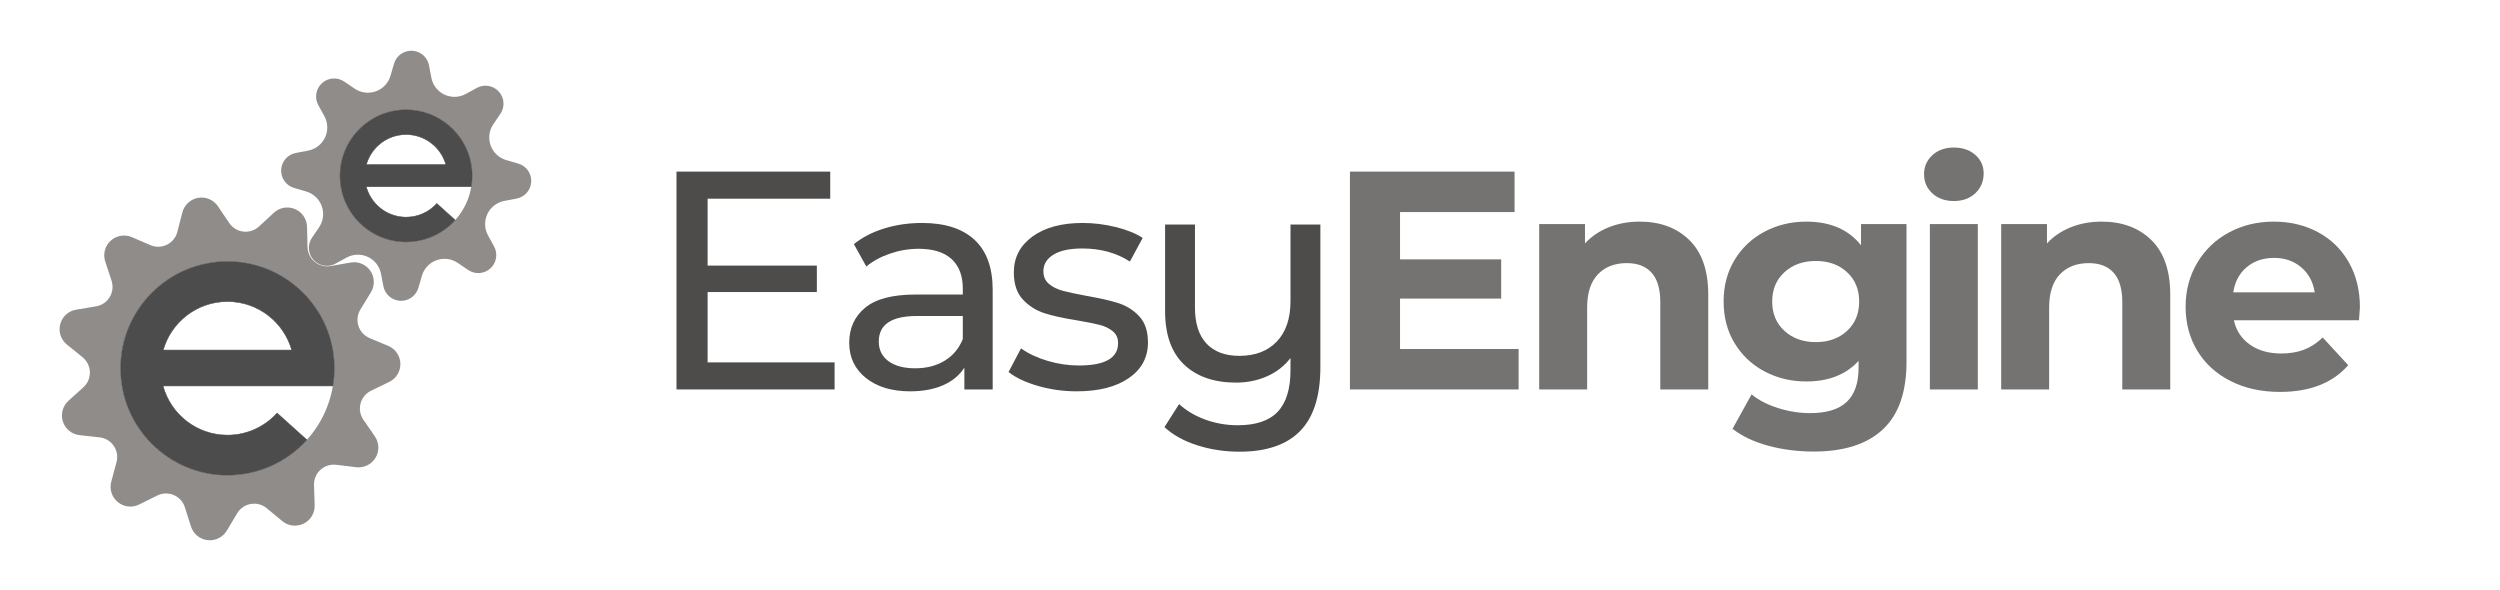
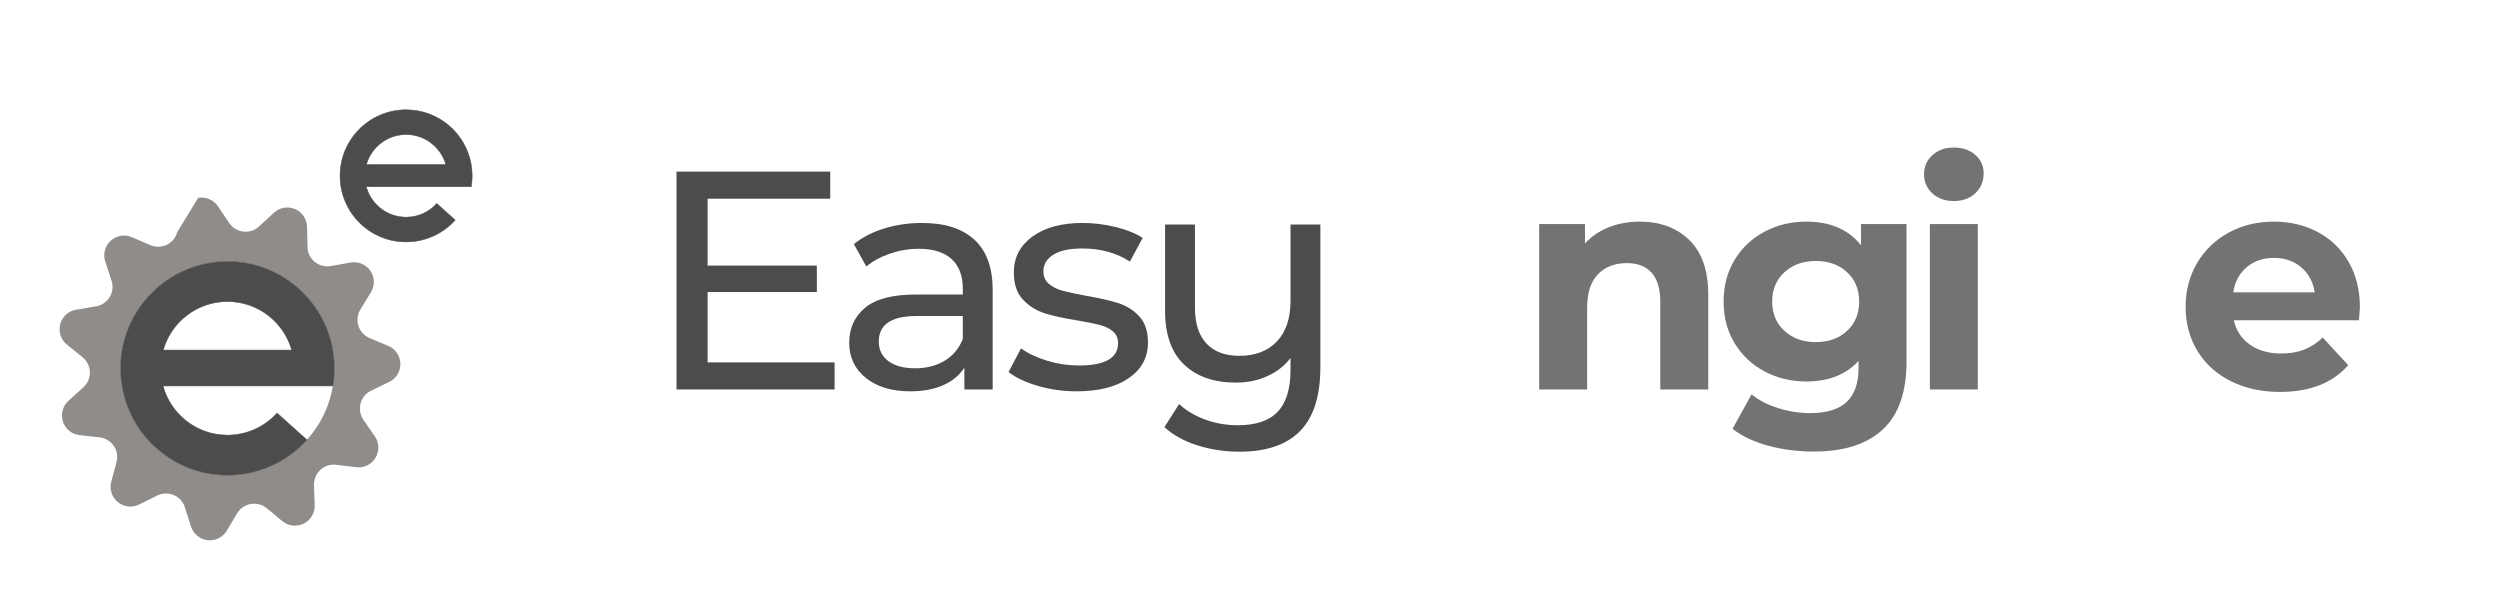
<svg xmlns="http://www.w3.org/2000/svg" viewBox="0 0 2618 618" version="1.1" xml:space="preserve" style="fill-rule:evenodd;clip-rule:evenodd;stroke-linejoin:round;stroke-miterlimit:1.5;">
  <style type="text/css">
      @keyframes infinite-spinning {from {transform: rotate(0deg);}to {transform: rotate(360deg);}}
      #big-cog {transform-origin: 9.099% 62.411%; animation: infinite-spinning 13.75s linear 0.03s infinite;}
      #small-cog {transform-origin: 16.245% 29.806%; animation: infinite-spinning 10s linear 0s infinite reverse;}
</style>
  <rect id="EasyEngine-New-Logo" x="0" y="0" width="2618" height="618" style="fill:none;" />
  <clipPath id="_clip1">
    <rect x="0" y="0" width="2618" height="618" />
  </clipPath>
  <g clip-path="url(#_clip1)">
    <rect id="Avatar-Size" x="0" y="0" width="618" height="618" style="fill:none;" />
    <g id="Image-Logo">
      <g id="Finished-Parts">
-         <rect id="Favicon-Box" x="51.865" y="51.865" width="514.269" height="514.269" style="fill:none;" />
        <clipPath id="_clip2">
          <rect id="Favicon-Box1" x="51.865" y="51.865" width="514.269" height="514.269" />
        </clipPath>
        <g clip-path="url(#_clip2)">
          <g>
            <g id="small-cog">
-               <path d="M401.477,299.677C403.105,308.248 410.398,314.585 419.113,315.001C427.828,315.417 435.691,309.804 438.128,301.427L441.796,288.817C444.003,281.232 449.708,275.163 457.142,272.492C464.576,269.82 472.84,270.87 479.37,275.315L490.226,282.706C497.438,287.616 507.076,286.94 513.532,281.073C519.989,275.205 521.579,265.676 517.379,258.029L511.056,246.519C507.252,239.596 506.995,231.27 510.362,224.125C513.73,216.979 520.316,211.879 528.076,210.405L540.979,207.955C549.55,206.328 555.888,199.035 556.304,190.321C556.72,181.607 551.106,173.744 542.729,171.307L530.118,167.639C522.533,165.432 516.463,159.728 513.792,152.294C511.12,144.86 512.17,136.597 516.616,130.067L524.007,119.212C528.917,112.001 528.241,102.363 522.373,95.907C516.505,89.451 506.975,87.86 499.328,92.061L487.818,98.383C480.894,102.186 472.568,102.444 465.422,99.077C458.276,95.709 453.175,89.124 451.701,81.363L449.251,68.462C447.623,59.89 440.331,53.553 431.616,53.137C422.901,52.721 415.038,58.335 412.601,66.712L408.932,79.321C406.726,86.906 401.021,92.975 393.587,95.647C386.153,98.318 377.889,97.268 371.359,92.823L360.503,85.432C353.291,80.522 343.653,81.198 337.196,87.066C330.74,92.933 329.149,102.462 333.35,110.109L339.673,121.619C343.476,128.542 343.734,136.868 340.366,144.013C336.999,151.159 330.413,156.259 322.652,157.733L309.75,160.183C301.178,161.811 294.841,169.103 294.425,177.817C294.008,186.531 299.622,194.394 308,196.831L320.61,200.499C328.195,202.706 334.265,208.411 336.937,215.844C339.608,223.278 338.558,231.541 334.113,238.071L326.722,248.926C321.812,256.138 322.487,265.775 328.355,272.231C334.224,278.687 343.753,280.278 351.4,276.078L362.911,269.755C369.835,265.952 378.161,265.694 385.307,269.062C392.452,272.429 397.553,279.015 399.027,286.775L401.477,299.677ZM431.128,115.203C469.182,118.433 497.454,151.95 494.224,190.003C490.994,228.057 457.477,256.329 419.424,253.099C381.37,249.869 353.098,216.352 356.328,178.298C359.558,140.245 393.075,111.973 431.128,115.203Z" style="fill:#8f8c8a;" />
-             </g>
+               </g>
            <path d="M383.553,195.562C388.564,213.902 405.356,227.399 425.276,227.399C437.533,227.399 449.214,222.198 457.415,213.09L476.699,230.452C463.577,245.026 444.887,253.347 425.276,253.347C387.086,253.347 356.081,222.342 356.081,184.151C356.081,145.961 387.086,114.956 425.276,114.956C459.431,114.956 487.839,139.755 493.462,172.314L493.462,172.314C494.126,176.161 494.472,180.116 494.472,184.151C494.472,187.978 494.155,191.798 493.523,195.572L493.462,195.562L383.553,195.562ZM466.881,172.314C461.727,154.192 445.041,140.904 425.276,140.904C405.512,140.904 388.826,154.192 383.672,172.314L466.881,172.314Z" style="fill:#4c4c4c;stroke:#4c4c4c;stroke-width:0.5px;" />
            <g id="big-cog">
-               <path d="M79.696,324.303C71.662,325.641 65.158,331.565 63.078,339.439C60.998,347.314 63.728,355.677 70.054,360.807L86.478,374.129C91.171,377.935 93.967,383.602 94.132,389.643C94.298,395.683 91.816,401.495 87.338,405.552L71.666,419.752C65.631,425.221 63.362,433.721 65.87,441.47C68.377,449.219 75.195,454.778 83.29,455.674L104.309,458.001C110.315,458.666 115.731,461.922 119.136,466.914C122.54,471.906 123.594,478.137 122.021,483.971L116.514,504.39C114.393,512.254 117.08,520.63 123.379,525.794C129.678,530.957 138.419,531.947 145.713,528.325L164.654,518.918C170.066,516.23 176.382,516.041 181.945,518.4C187.508,520.759 191.763,525.43 193.594,531.189L200,551.343C202.467,559.106 209.256,564.7 217.347,565.638C225.437,566.576 233.326,562.684 237.504,555.692L248.352,537.539C251.452,532.351 256.663,528.777 262.619,527.754C268.574,526.731 274.68,528.36 279.333,532.215L295.618,545.706C301.89,550.902 310.626,551.938 317.939,548.353C325.252,544.768 329.785,537.228 329.52,529.088L328.832,507.951C328.635,501.912 331.087,496.087 335.544,492.007C340.001,487.926 346.018,485.996 352.016,486.723L373.01,489.268C381.096,490.248 389.005,486.396 393.219,479.427C397.433,472.457 397.17,463.664 392.546,456.959L380.54,439.55C377.109,434.575 376.023,428.35 377.566,422.507C379.11,416.665 383.128,411.788 388.568,409.157L407.605,399.947C414.937,396.4 419.508,388.884 419.285,380.742C419.062,372.6 414.087,365.346 406.572,362.205L387.06,354.051C381.485,351.721 377.206,347.071 375.345,341.322C373.485,335.572 374.229,329.297 377.382,324.142L388.418,306.102C392.669,299.154 392.451,290.36 387.862,283.631C383.273,276.903 375.165,273.489 367.145,274.91L346.322,278.6C340.372,279.654 334.259,278.056 329.585,274.225C324.912,270.394 322.145,264.713 322.011,258.672L321.543,237.529C321.362,229.386 316.424,222.106 308.926,218.926C301.428,215.747 292.762,217.259 286.783,222.79L271.26,237.152C266.824,241.256 260.817,243.217 254.815,242.521C248.812,241.825 243.414,238.541 240.035,233.531L228.21,215.999C223.656,209.246 215.566,205.791 207.539,207.17C199.512,208.55 193.039,214.507 191,222.392L185.705,242.867C184.193,248.717 180.199,253.615 174.773,256.275C169.347,258.934 163.03,259.091 157.479,256.703L138.053,248.347C130.571,245.128 121.898,246.596 115.89,252.096C109.883,257.596 107.659,266.107 110.206,273.843L116.821,293.93C118.712,299.669 118,305.948 114.873,311.119C111.747,316.291 106.517,319.838 100.556,320.83L79.696,324.303ZM266.788,277.514C326.509,293.289 362.188,354.582 346.414,414.303C330.639,474.024 269.346,509.704 209.625,493.929C149.903,478.154 114.224,416.861 129.999,357.14C145.773,297.419 207.066,261.739 266.788,277.514Z" style="fill:#8f8c8a;" />
+               <path d="M79.696,324.303C71.662,325.641 65.158,331.565 63.078,339.439C60.998,347.314 63.728,355.677 70.054,360.807L86.478,374.129C91.171,377.935 93.967,383.602 94.132,389.643C94.298,395.683 91.816,401.495 87.338,405.552L71.666,419.752C65.631,425.221 63.362,433.721 65.87,441.47C68.377,449.219 75.195,454.778 83.29,455.674L104.309,458.001C110.315,458.666 115.731,461.922 119.136,466.914C122.54,471.906 123.594,478.137 122.021,483.971L116.514,504.39C114.393,512.254 117.08,520.63 123.379,525.794C129.678,530.957 138.419,531.947 145.713,528.325L164.654,518.918C170.066,516.23 176.382,516.041 181.945,518.4C187.508,520.759 191.763,525.43 193.594,531.189L200,551.343C202.467,559.106 209.256,564.7 217.347,565.638C225.437,566.576 233.326,562.684 237.504,555.692L248.352,537.539C251.452,532.351 256.663,528.777 262.619,527.754C268.574,526.731 274.68,528.36 279.333,532.215L295.618,545.706C301.89,550.902 310.626,551.938 317.939,548.353C325.252,544.768 329.785,537.228 329.52,529.088L328.832,507.951C328.635,501.912 331.087,496.087 335.544,492.007C340.001,487.926 346.018,485.996 352.016,486.723L373.01,489.268C381.096,490.248 389.005,486.396 393.219,479.427C397.433,472.457 397.17,463.664 392.546,456.959L380.54,439.55C377.109,434.575 376.023,428.35 377.566,422.507C379.11,416.665 383.128,411.788 388.568,409.157L407.605,399.947C414.937,396.4 419.508,388.884 419.285,380.742C419.062,372.6 414.087,365.346 406.572,362.205L387.06,354.051C381.485,351.721 377.206,347.071 375.345,341.322C373.485,335.572 374.229,329.297 377.382,324.142L388.418,306.102C392.669,299.154 392.451,290.36 387.862,283.631C383.273,276.903 375.165,273.489 367.145,274.91L346.322,278.6C340.372,279.654 334.259,278.056 329.585,274.225C324.912,270.394 322.145,264.713 322.011,258.672L321.543,237.529C321.362,229.386 316.424,222.106 308.926,218.926C301.428,215.747 292.762,217.259 286.783,222.79L271.26,237.152C266.824,241.256 260.817,243.217 254.815,242.521C248.812,241.825 243.414,238.541 240.035,233.531L228.21,215.999C223.656,209.246 215.566,205.791 207.539,207.17L185.705,242.867C184.193,248.717 180.199,253.615 174.773,256.275C169.347,258.934 163.03,259.091 157.479,256.703L138.053,248.347C130.571,245.128 121.898,246.596 115.89,252.096C109.883,257.596 107.659,266.107 110.206,273.843L116.821,293.93C118.712,299.669 118,305.948 114.873,311.119C111.747,316.291 106.517,319.838 100.556,320.83L79.696,324.303ZM266.788,277.514C326.509,293.289 362.188,354.582 346.414,414.303C330.639,474.024 269.346,509.704 209.625,493.929C149.903,478.154 114.224,416.861 129.999,357.14C145.773,297.419 207.066,261.739 266.788,277.514Z" style="fill:#8f8c8a;" />
            </g>
            <path d="M170.736,404.173C178.839,433.83 205.994,455.656 238.206,455.656C258.026,455.656 276.915,447.246 290.178,432.517L321.36,460.594C300.141,484.16 269.918,497.616 238.206,497.616C176.45,497.616 126.311,447.478 126.311,385.721C126.311,323.965 176.45,273.826 238.206,273.826C293.437,273.826 339.375,313.929 348.467,366.579L348.467,366.579C349.541,372.8 350.101,379.196 350.101,385.721C350.101,391.909 349.588,398.086 348.567,404.189L348.467,404.173L170.736,404.173ZM305.484,366.579C297.15,337.274 270.168,315.787 238.206,315.787C206.245,315.787 179.262,337.274 170.928,366.579L305.484,366.579Z" style="fill:#4c4c4c;stroke:#4c4c4c;stroke-width:0.5px;" />
          </g>
        </g>
      </g>
    </g>
    <g transform="matrix(0.577,0,0,0.577,-999.596,-52.881)">
      <path d="M3247.1,749.335L3247.1,798.472L2960.18,798.472L2960.18,403.11L3239.19,403.11L3239.19,452.248L3016.66,452.248L3016.66,573.681L3214.9,573.681L3214.9,621.689L3016.66,621.689L3016.66,749.335L3247.1,749.335Z" style="fill:#4d4c4a;fill-rule:nonzero;" />
      <path d="M3405.81,496.302C3447.22,496.302 3478.95,506.469 3500.97,526.802C3523,547.135 3534.02,577.446 3534.02,617.735L3534.02,798.472L3482.62,798.472L3482.62,758.936C3473.58,772.868 3460.69,783.505 3443.93,790.848C3427.17,798.19 3407.31,801.861 3384.34,801.861C3350.83,801.861 3324,793.766 3303.86,777.575C3283.71,761.384 3273.64,740.109 3273.64,713.752C3273.64,687.394 3283.24,666.214 3302.45,650.211C3321.65,634.209 3352.15,626.207 3393.95,626.207L3479.8,626.207L3479.8,615.476C3479.8,592.131 3473.02,574.245 3459.46,561.82C3445.91,549.394 3425.95,543.181 3399.59,543.181C3381.9,543.181 3364.58,546.099 3347.63,551.936C3330.69,557.772 3316.38,565.585 3304.71,575.375L3282.11,534.709C3297.55,522.283 3316,512.776 3337.46,506.186C3358.93,499.597 3381.71,496.302 3405.81,496.302ZM3393.38,760.066C3414.09,760.066 3431.97,755.453 3447.04,746.228C3462.1,737.003 3473.02,723.918 3479.8,706.974L3479.8,665.179L3396.2,665.179C3350.27,665.179 3327.3,680.617 3327.3,711.493C3327.3,726.554 3333.13,738.415 3344.81,747.075C3356.48,755.736 3372.67,760.066 3393.38,760.066Z" style="fill:#4d4c4a;fill-rule:nonzero;" />
      <path d="M3686.51,801.861C3662.04,801.861 3638.51,798.567 3615.91,791.977C3593.32,785.388 3575.62,777.01 3562.82,766.843L3585.41,723.918C3598.59,733.332 3614.6,740.862 3633.42,746.511C3652.25,752.159 3671.26,754.983 3690.47,754.983C3737.91,754.983 3761.63,741.427 3761.63,714.317C3761.63,705.28 3758.43,698.126 3752.03,692.854C3745.63,687.583 3737.63,683.723 3728.03,681.276C3718.43,678.828 3704.78,676.098 3687.08,673.086C3662.98,669.321 3643.31,664.99 3628.06,660.096C3612.81,655.201 3599.72,646.917 3588.8,635.244C3577.88,623.572 3572.42,607.192 3572.42,586.106C3572.42,558.996 3583.72,537.251 3606.31,520.871C3628.9,504.492 3659.21,496.302 3697.24,496.302C3717.2,496.302 3737.16,498.75 3757.11,503.645C3777.07,508.54 3793.45,515.129 3806.25,523.413L3783.1,566.338C3758.62,550.524 3729.82,542.616 3696.68,542.616C3673.71,542.616 3656.2,546.382 3644.15,553.912C3632.1,561.443 3626.08,571.421 3626.08,583.847C3626.08,593.637 3629.47,601.356 3636.25,607.004C3643.02,612.652 3651.4,616.794 3661.38,619.43C3671.36,622.065 3685.38,625.078 3703.46,628.467C3727.56,632.608 3747.04,637.033 3761.91,641.739C3776.79,646.446 3789.5,654.447 3800.04,665.744C3810.58,677.04 3815.85,692.854 3815.85,713.187C3815.85,740.298 3804.28,761.854 3781.12,777.857C3757.96,793.86 3726.43,801.861 3686.51,801.861Z" style="fill:#4d4c4a;fill-rule:nonzero;" />
      <path d="M4128.76,499.126L4128.76,757.807C4128.76,810.145 4116.52,848.834 4092.04,873.874C4067.57,898.913 4030.86,911.433 3981.91,911.433C3955.17,911.433 3929.66,907.574 3905.38,899.855C3881.09,892.136 3861.23,881.122 3845.79,866.814L3872.33,825.018C3885.51,837.067 3901.42,846.481 3920.06,853.258C3938.7,860.036 3958.37,863.425 3979.08,863.425C4011.84,863.425 4035.94,855.235 4051.38,838.856C4066.81,822.477 4074.53,797.343 4074.53,763.455L4074.53,741.427C4063.61,755.736 4049.49,766.749 4032.17,774.468C4014.85,782.187 3996.03,786.047 3975.69,786.047C3935.78,786.047 3904.34,775.127 3881.37,753.288C3858.4,731.449 3846.92,699.067 3846.92,656.142L3846.92,499.126L3901.14,499.126L3901.14,649.929C3901.14,678.546 3908.11,700.291 3922.04,715.164C3935.97,730.037 3955.93,737.474 3981.91,737.474C4010.52,737.474 4033.11,728.813 4049.68,711.493C4066.25,694.172 4074.53,669.697 4074.53,638.068L4074.53,499.126L4128.76,499.126Z" style="fill:#4d4c4a;fill-rule:nonzero;" />
-       <path d="M4488.53,725.048L4488.53,798.472L4182.41,798.472L4182.41,403.11L4481.19,403.11L4481.19,476.534L4273.34,476.534L4273.34,562.384L4456.91,562.384L4456.91,633.55L4273.34,633.55L4273.34,725.048L4488.53,725.048Z" style="fill:#747372;fill-rule:nonzero;" />
      <path d="M4708.3,493.873C4745.49,493.873 4775.53,505.031 4798.4,527.346C4821.27,549.661 4832.71,582.761 4832.71,626.647L4832.71,798.472L4745.68,798.472L4745.68,640.036C4745.68,616.234 4740.47,598.475 4730.06,586.759C4719.65,575.044 4704.58,569.186 4684.87,569.186C4662.93,569.186 4645.45,575.974 4632.43,589.549C4619.41,603.124 4612.91,623.3 4612.91,650.078L4612.91,798.472L4525.88,798.472L4525.88,498.336L4609,498.336L4609,533.482C4620.53,520.837 4634.85,511.074 4651.96,504.194C4669.07,497.314 4687.85,493.873 4708.3,493.873Z" style="fill:#747372;fill-rule:nonzero;" />
      <path d="M5192.54,498.336L5192.54,748.264C5192.54,803.307 5178.22,844.218 5149.58,870.996C5120.94,897.774 5079.1,911.163 5024.06,911.163C4995.05,911.163 4967.53,907.63 4941.49,900.563C4915.46,893.497 4893.89,883.269 4876.78,869.88L4911.37,807.398C4924.01,817.812 4940.01,826.087 4959.35,832.224C4978.69,838.36 4998.03,841.429 5017.36,841.429C5047.49,841.429 5069.71,834.641 5084.03,821.066C5098.35,807.491 5105.51,786.943 5105.51,759.421L5105.51,746.59C5082.82,771.509 5051.21,783.968 5010.67,783.968C4983.15,783.968 4957.95,777.924 4935.08,765.837C4912.2,753.75 4894.07,736.734 4880.69,714.791C4867.3,692.848 4860.6,667.558 4860.6,638.921C4860.6,610.283 4867.3,584.993 4880.69,563.05C4894.07,541.107 4912.2,524.092 4935.08,512.004C4957.95,499.917 4983.15,493.873 5010.67,493.873C5054.18,493.873 5087.28,508.192 5109.97,536.83L5109.97,498.336L5192.54,498.336ZM5027.96,712.56C5051.02,712.56 5069.9,705.772 5084.59,692.198C5099.28,678.623 5106.62,660.864 5106.62,638.921C5106.62,616.978 5099.28,599.219 5084.59,585.644C5069.9,572.069 5051.02,565.281 5027.96,565.281C5004.9,565.281 4985.94,572.069 4971.06,585.644C4956.18,599.219 4948.75,616.978 4948.75,638.921C4948.75,660.864 4956.18,678.623 4971.06,692.198C4985.94,705.772 5004.9,712.56 5027.96,712.56Z" style="fill:#747372;fill-rule:nonzero;" />
      <path d="M5234.94,498.336L5321.96,498.336L5321.96,798.472L5234.94,798.472L5234.94,498.336ZM5278.45,456.496C5262.46,456.496 5249.44,451.847 5239.4,442.549C5229.36,433.251 5224.34,421.722 5224.34,407.961C5224.34,394.2 5229.36,382.671 5239.4,373.373C5249.44,364.075 5262.46,359.426 5278.45,359.426C5294.44,359.426 5307.46,363.889 5317.5,372.815C5327.54,381.741 5332.56,392.898 5332.56,406.287C5332.56,420.792 5327.54,432.786 5317.5,442.27C5307.46,451.754 5294.44,456.496 5278.45,456.496Z" style="fill:#747372;fill-rule:nonzero;" />
-       <path d="M5546.79,493.873C5583.98,493.873 5614.01,505.031 5636.88,527.346C5659.76,549.661 5671.19,582.761 5671.19,626.647L5671.19,798.472L5584.16,798.472L5584.16,640.036C5584.16,616.234 5578.96,598.475 5568.54,586.759C5558.13,575.044 5543.07,569.186 5523.36,569.186C5501.41,569.186 5483.93,575.974 5470.92,589.549C5457.9,603.124 5451.39,623.3 5451.39,650.078L5451.39,798.472L5364.36,798.472L5364.36,498.336L5447.48,498.336L5447.48,533.482C5459.01,520.837 5473.33,511.074 5490.44,504.194C5507.55,497.314 5526.33,493.873 5546.79,493.873Z" style="fill:#747372;fill-rule:nonzero;" />
      <path d="M6015.4,649.52C6015.4,650.636 6014.84,658.446 6013.73,672.951L5786.67,672.951C5790.76,691.547 5800.43,706.237 5815.68,717.023C5830.93,727.808 5849.9,733.201 5872.59,733.201C5888.2,733.201 5902.06,730.877 5914.15,726.228C5926.23,721.579 5937.48,714.234 5947.9,704.192L5994.2,754.4C5965.94,786.757 5924.65,802.935 5870.35,802.935C5836.51,802.935 5806.57,796.334 5780.54,783.131C5754.5,769.928 5734.42,751.611 5720.28,728.18C5706.15,704.75 5699.09,678.158 5699.09,648.404C5699.09,619.023 5706.06,592.524 5720.01,568.907C5733.95,545.291 5753.11,526.881 5777.47,513.678C5801.83,500.475 5829.07,493.873 5859.2,493.873C5888.58,493.873 5915.17,500.196 5938.97,512.841C5962.78,525.486 5981.46,543.617 5995.04,567.234C6008.61,590.85 6015.4,618.279 6015.4,649.52ZM5859.75,559.702C5840.04,559.702 5823.49,565.281 5810.1,576.439C5796.71,587.596 5788.53,602.845 5785.56,622.184L5933.39,622.184C5930.42,603.217 5922.24,588.061 5908.85,576.718C5895.46,565.374 5879.09,559.702 5859.75,559.702Z" style="fill:#747372;fill-rule:nonzero;" />
    </g>
  </g>
</svg>